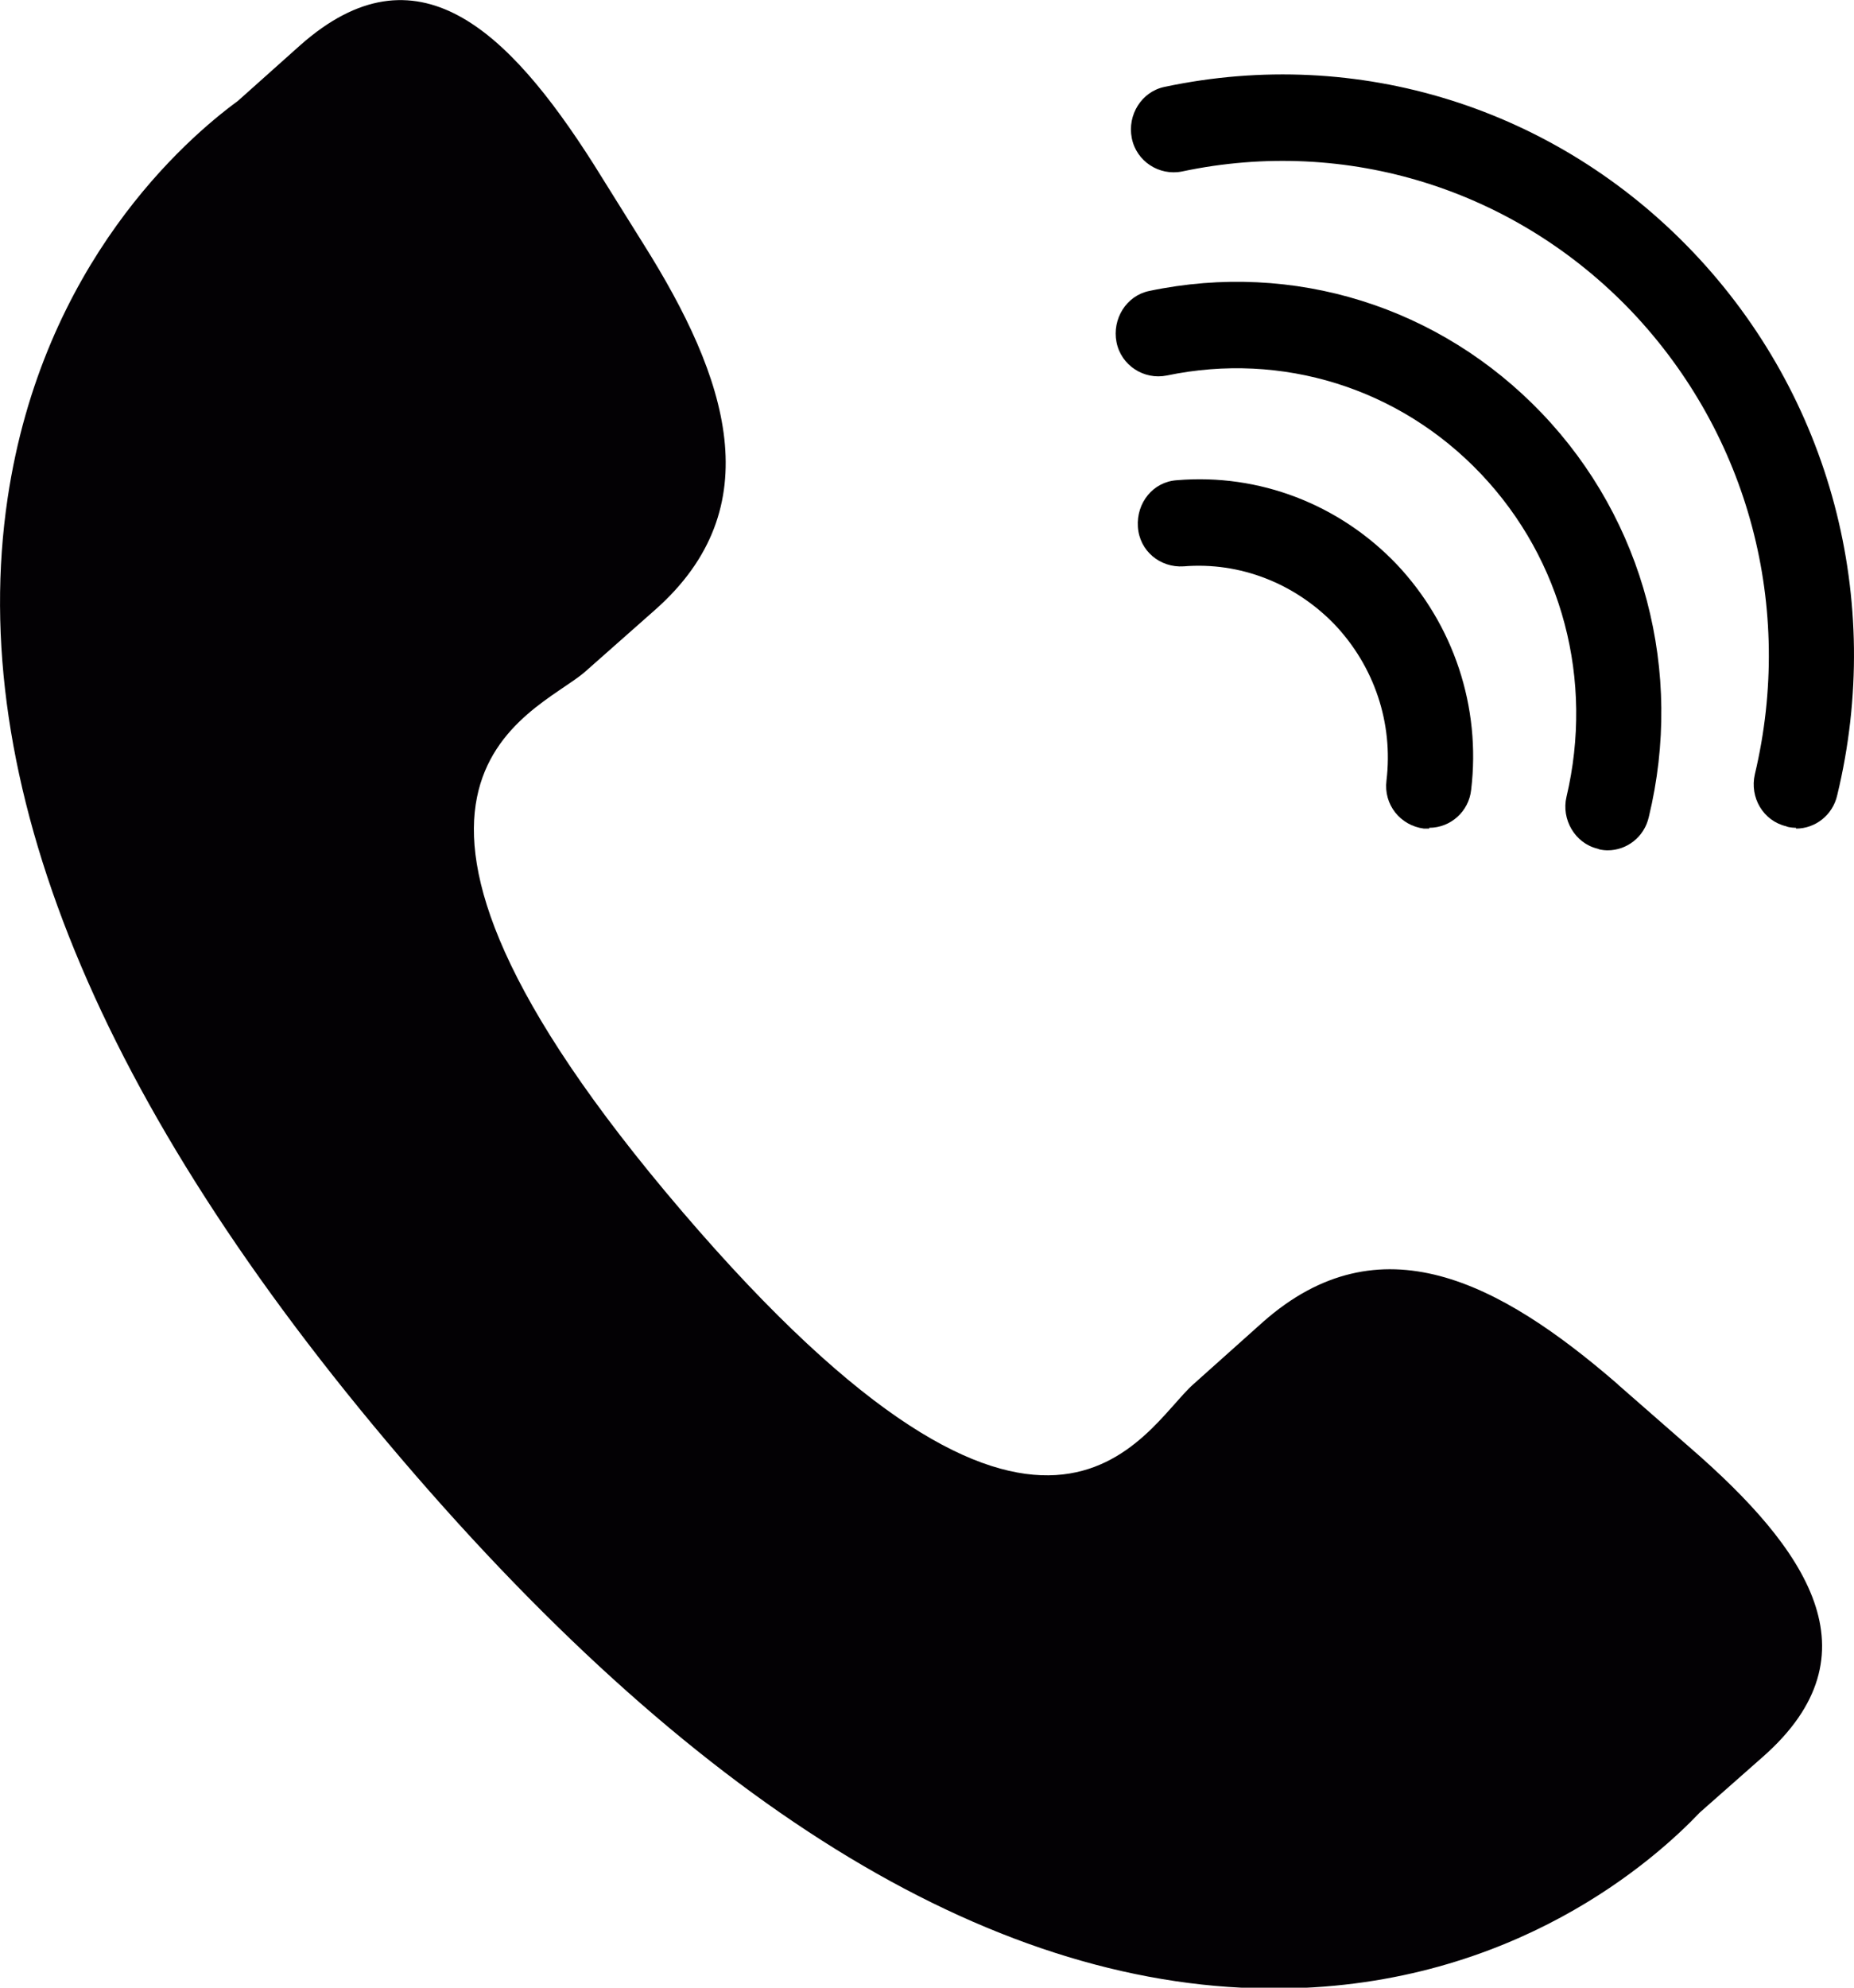
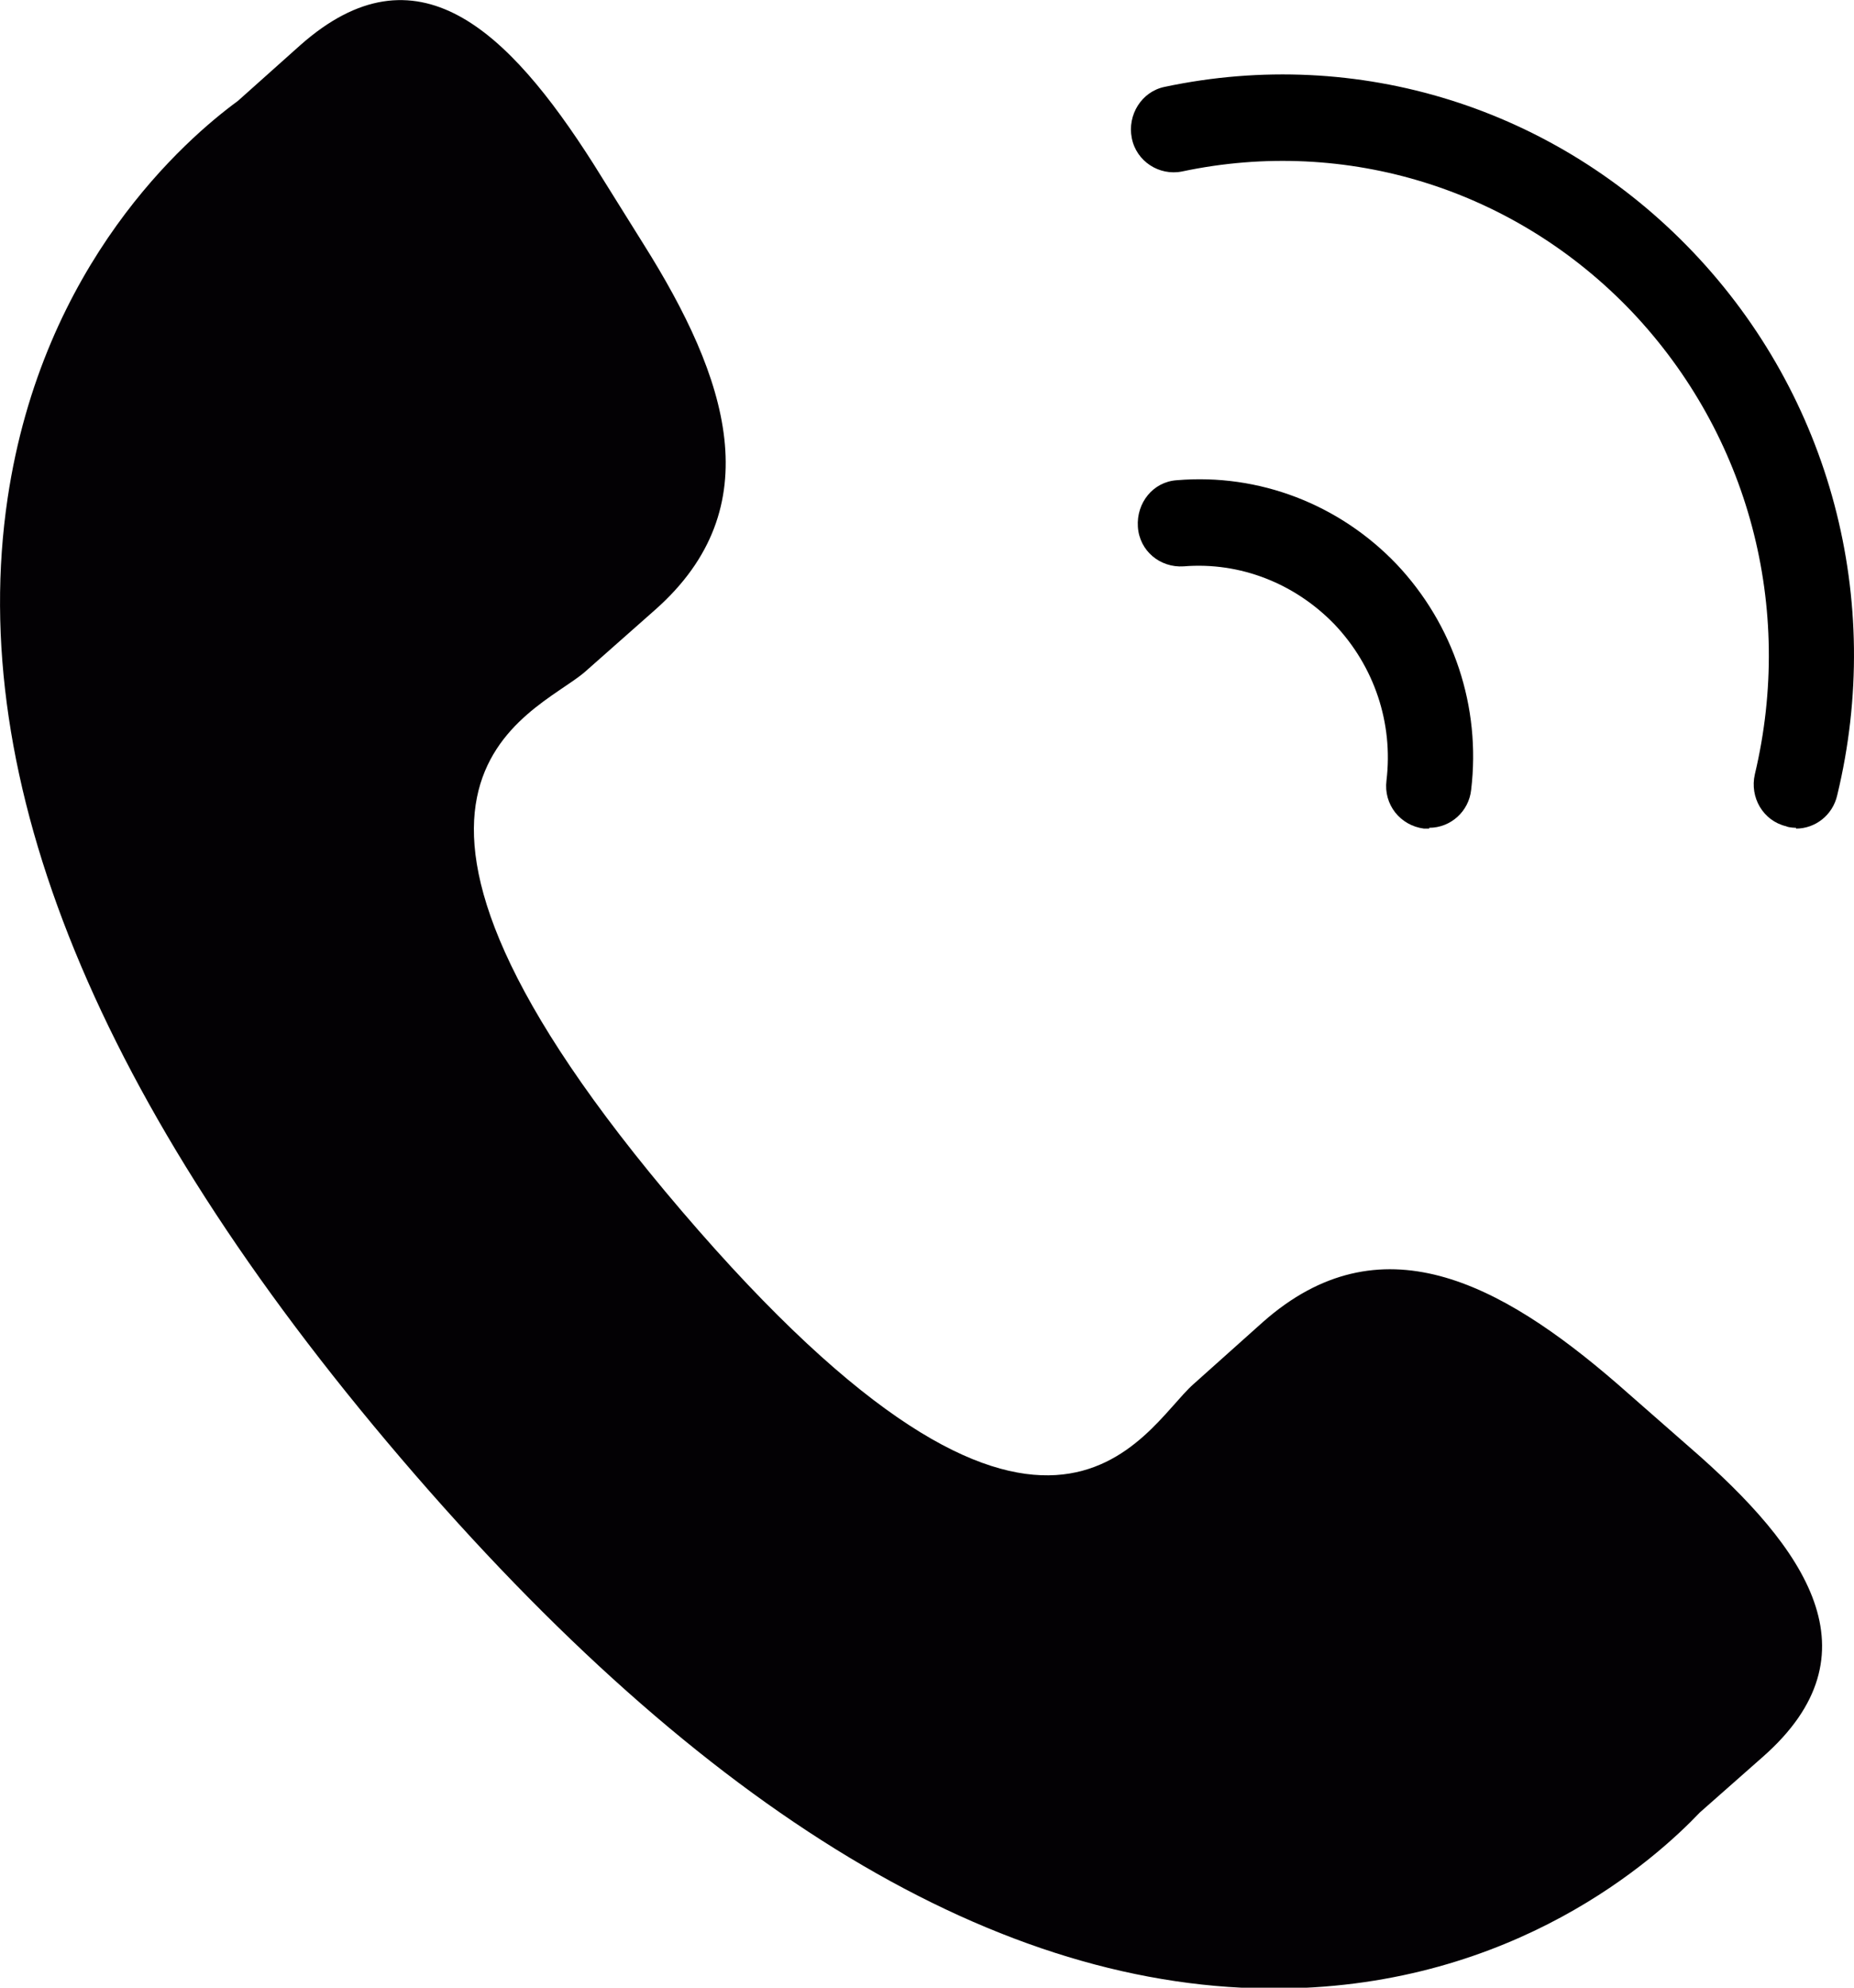
<svg xmlns="http://www.w3.org/2000/svg" width="42" height="45" viewBox="0 0 42 45" fill="none">
  <g clip-path="url(#clip0_70_143)">
-     <path d="M36.644 31.335C33.966 29.017 31.254 27.594 28.61 29.93L27.038 31.335C25.881 32.354 23.738 37.114 15.445 27.418C7.153 17.723 12.094 16.212 13.251 15.211L14.841 13.806C17.467 11.487 16.482 8.554 14.582 5.533L13.441 3.706C11.506 0.668 9.433 -1.3 6.807 1.019L5.39 2.284C4.215 3.144 0.967 5.955 0.173 11.277C-0.778 17.67 2.211 24.977 9.088 33.021C15.947 41.048 22.667 45.088 29.025 45.018C34.312 44.965 37.508 42.084 38.51 41.031L39.944 39.766C42.57 37.447 40.946 35.076 38.268 32.758L36.661 31.353L36.644 31.335Z" fill="#030104" />
-     <path d="M36.42 19.251C36.42 19.251 36.264 19.251 36.195 19.215C35.677 19.093 35.366 18.548 35.487 18.039C36.109 15.404 35.4 12.681 33.552 10.732C31.703 8.782 29.042 7.957 26.434 8.501C25.915 8.607 25.397 8.273 25.293 7.746C25.19 7.219 25.518 6.692 26.036 6.587C29.302 5.902 32.619 6.938 34.934 9.362C37.249 11.786 38.147 15.211 37.352 18.495C37.249 18.952 36.852 19.251 36.42 19.251Z" fill="black" />
+     <path d="M36.644 31.335C33.966 29.017 31.254 27.594 28.61 29.93L27.038 31.335C25.881 32.354 23.738 37.114 15.445 27.418C7.153 17.723 12.094 16.212 13.251 15.211L14.841 13.806C17.467 11.487 16.482 8.554 14.582 5.533L13.441 3.706C11.506 0.668 9.433 -1.3 6.807 1.019L5.39 2.284C4.215 3.144 0.967 5.955 0.173 11.277C-0.778 17.67 2.211 24.977 9.088 33.021C15.947 41.048 22.667 45.088 29.025 45.018C34.312 44.965 37.508 42.084 38.51 41.031L39.944 39.766C42.57 37.447 40.946 35.076 38.268 32.758L36.644 31.335Z" fill="#030104" />
    <path d="M40.687 18.741C40.687 18.741 40.532 18.741 40.462 18.706C39.944 18.583 39.633 18.056 39.754 17.529C40.652 13.753 39.616 9.854 36.972 7.061C34.329 4.286 30.511 3.091 26.779 3.882C26.261 3.987 25.742 3.653 25.639 3.126C25.535 2.6 25.863 2.073 26.382 1.967C30.77 1.036 35.245 2.441 38.355 5.708C41.464 8.975 42.691 13.577 41.62 18.003C41.516 18.46 41.119 18.759 40.687 18.759V18.741Z" fill="black" />
    <path d="M32.377 18.759C32.377 18.759 32.308 18.759 32.256 18.759C31.72 18.689 31.34 18.214 31.409 17.67C31.565 16.37 31.133 15.088 30.235 14.139C29.336 13.208 28.092 12.717 26.814 12.822C26.278 12.857 25.812 12.471 25.777 11.926C25.742 11.382 26.123 10.908 26.658 10.872C28.524 10.714 30.338 11.417 31.634 12.769C32.93 14.139 33.552 16.001 33.327 17.881C33.275 18.372 32.861 18.741 32.377 18.741V18.759Z" fill="black" />
  </g>
  <defs>
    <clipPath id="clip0_70_143">
      <rect width="42" height="45" fill="white" />
    </clipPath>
  </defs>
</svg>